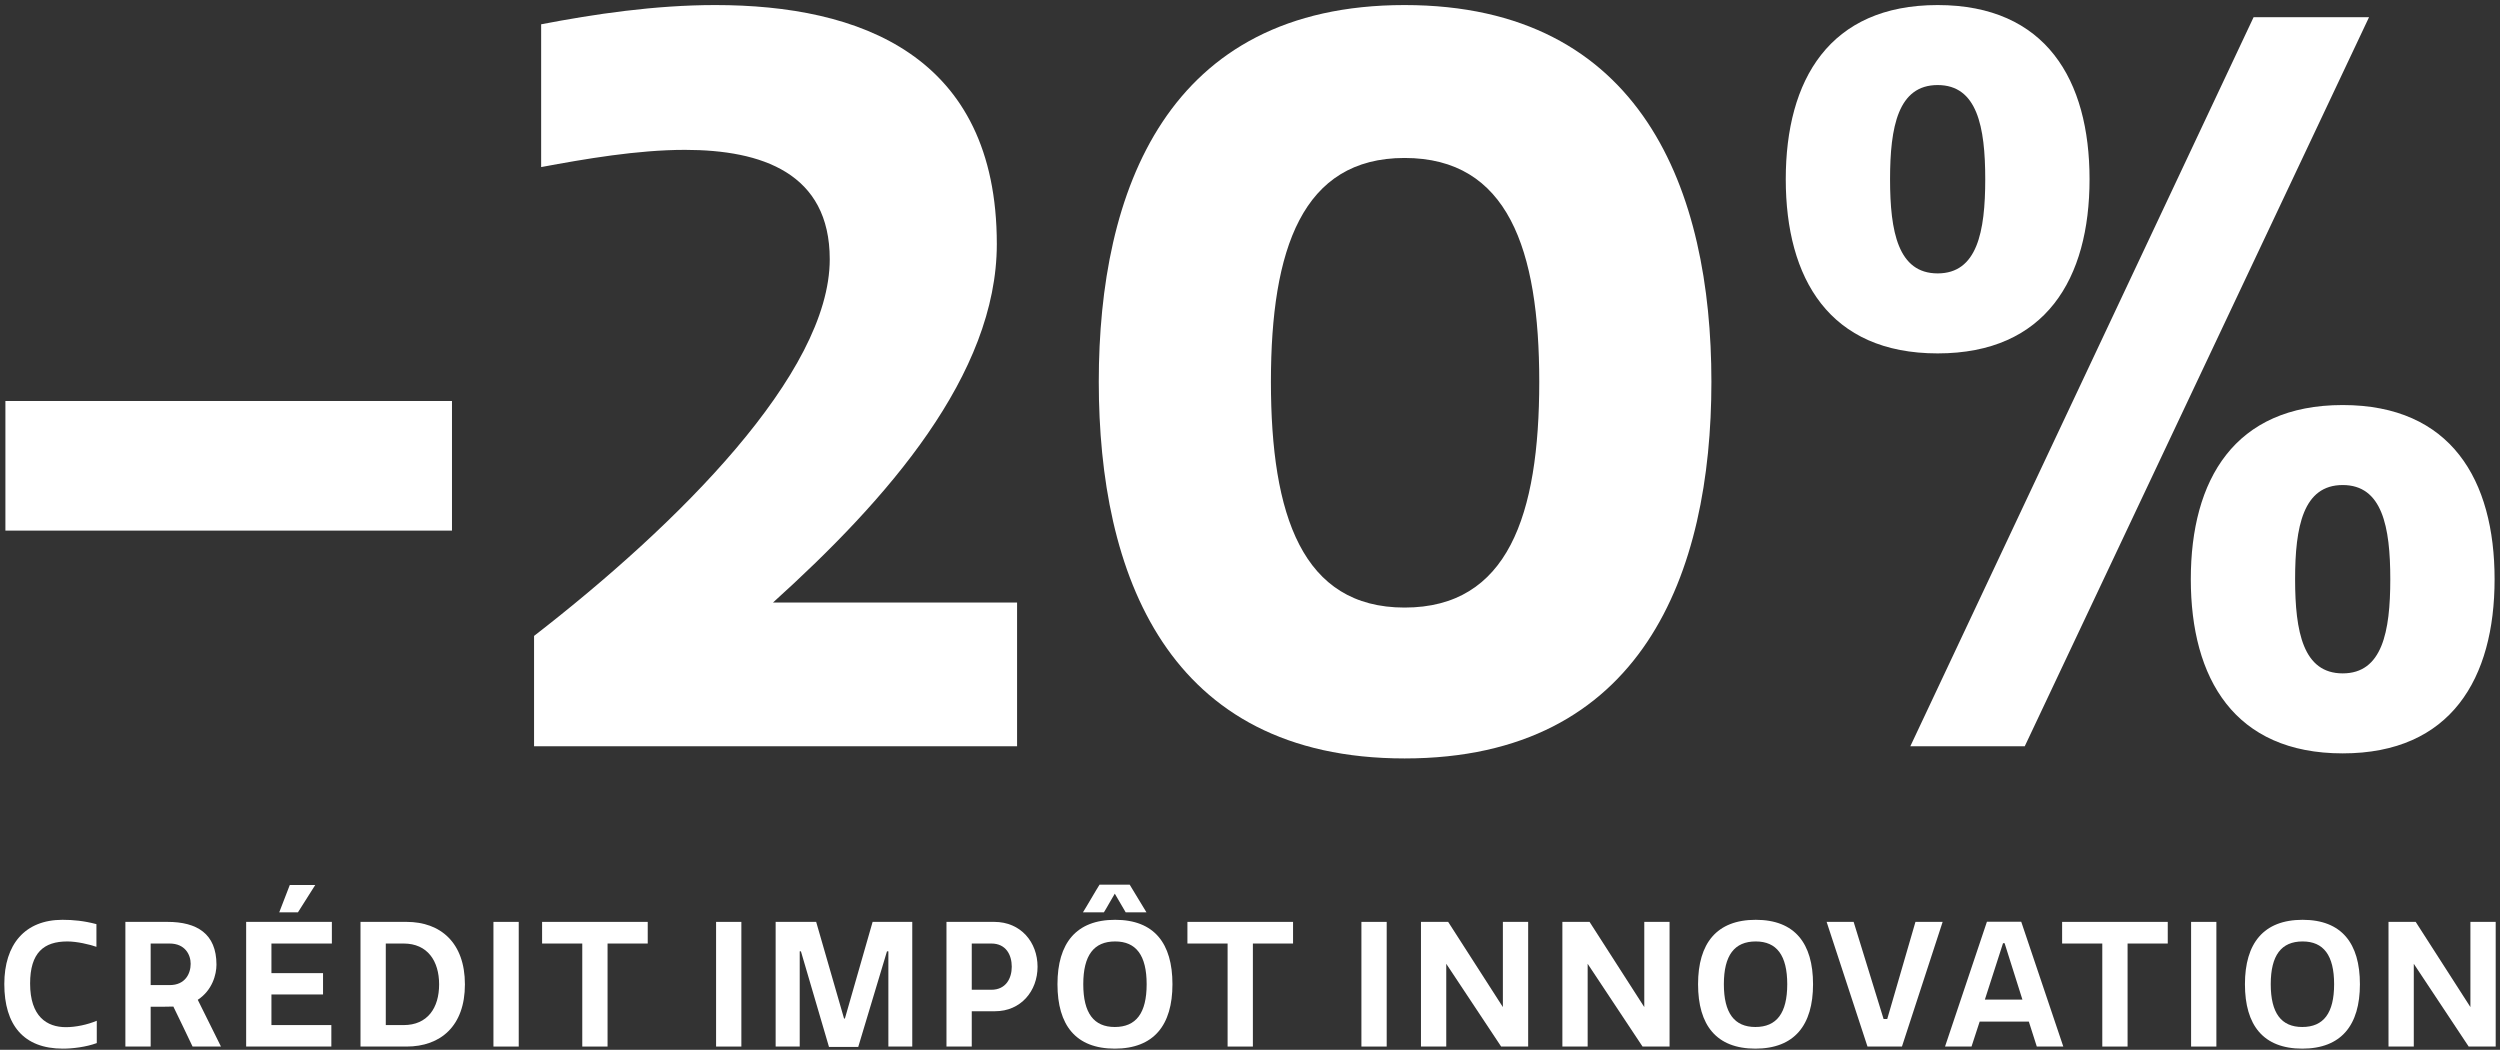
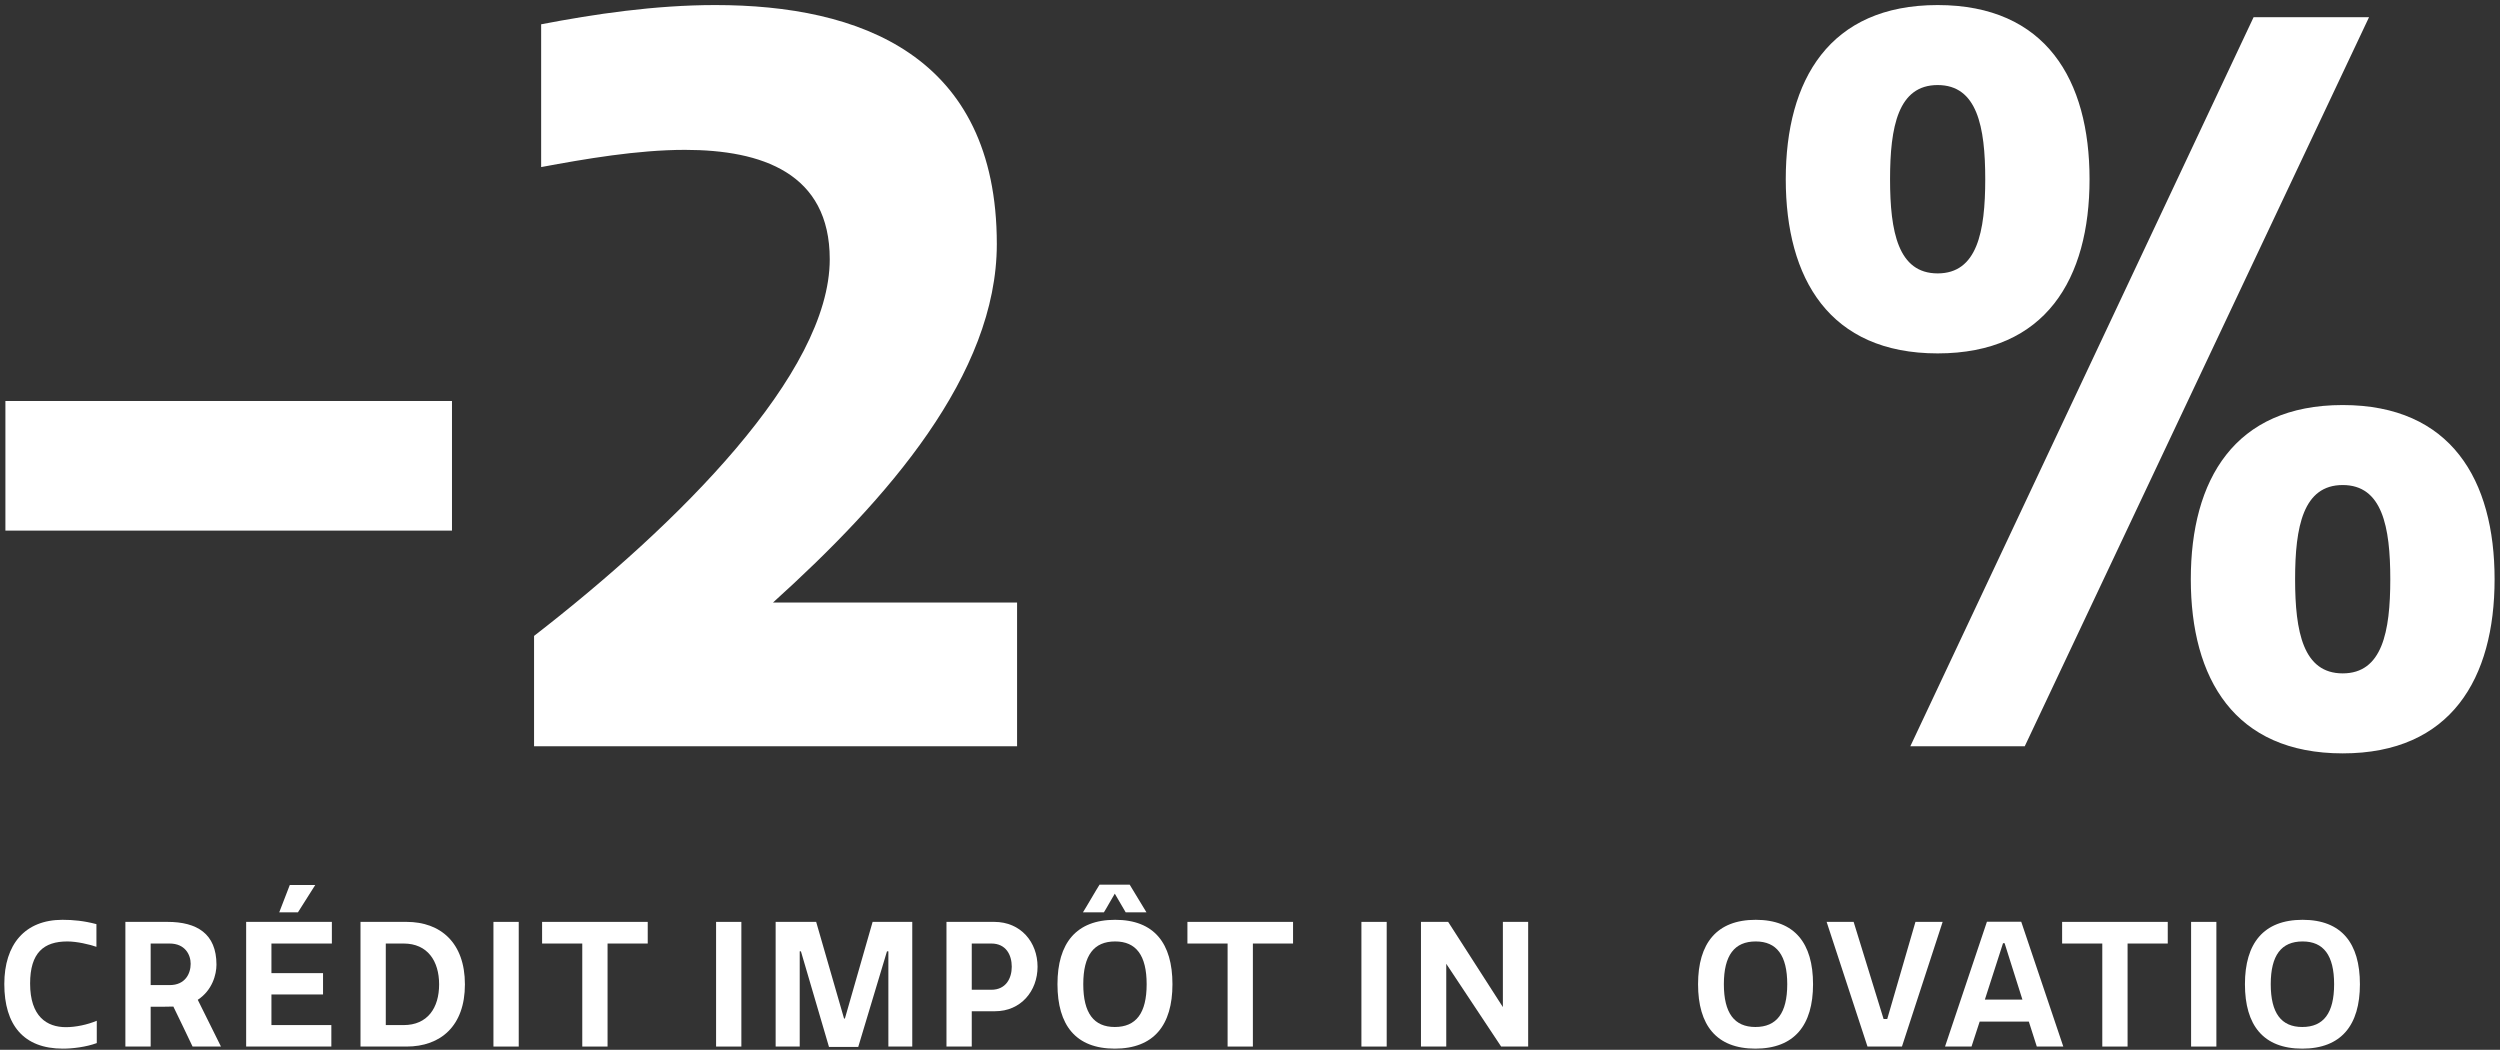
<svg xmlns="http://www.w3.org/2000/svg" width="462" height="194" viewBox="0 0 462 194" fill="none">
  <rect x="0" y="0" width="462" height="194" fill="#333333" stroke="none" />
-   <path d="M456.212 193.404L446.068 178.108V193.404H441.396V170.364H446.42L456.532 186.108V170.364H461.204V193.404H456.212Z" fill="white" />
  <path d="M414.865 181.884C414.865 174.3 418.321 169.98 425.521 169.98C432.721 169.98 436.113 174.3 436.113 181.884C436.113 189.468 432.657 193.788 425.457 193.788C418.257 193.788 414.865 189.468 414.865 181.884ZM431.345 181.884C431.345 176.54 429.393 173.98 425.521 173.98C421.585 173.98 419.633 176.54 419.633 181.884C419.633 187.228 421.585 189.788 425.457 189.788C429.393 189.788 431.345 187.228 431.345 181.884Z" fill="white" />
  <path d="M404.915 193.404V170.364H409.587V193.404H404.915Z" fill="white" />
  <path d="M400.6 170.364V174.364H393.176V193.404H388.504V174.364H381.08V170.364H400.6Z" fill="white" />
  <path d="M359.441 193.404L367.185 170.332H373.521L381.297 193.404H376.401L374.929 188.796H365.841L364.337 193.404H359.441ZM370.161 174.3L366.801 184.732H373.745L370.449 174.3H370.161Z" fill="white" />
  <path d="M359 170.364L351.48 193.404H345.112L337.56 170.364H342.552L348.088 188.316H348.76L353.976 170.364H359Z" fill="white" />
  <path d="M313.802 181.884C313.802 174.3 317.258 169.98 324.458 169.98C331.658 169.98 335.05 174.3 335.05 181.884C335.05 189.468 331.594 193.788 324.394 193.788C317.194 193.788 313.802 189.468 313.802 181.884ZM330.282 181.884C330.282 176.54 328.33 173.98 324.458 173.98C320.522 173.98 318.57 176.54 318.57 181.884C318.57 187.228 320.522 189.788 324.394 189.788C328.33 189.788 330.282 187.228 330.282 181.884Z" fill="white" />
-   <path d="M303.543 193.404L293.399 178.108V193.404H288.727V170.364H293.751L303.863 186.108V170.364H308.535V193.404H303.543Z" fill="white" />
  <path d="M277.412 193.404L267.268 178.108V193.404H262.596V170.364H267.62L277.732 186.108V170.364H282.404V193.404H277.412Z" fill="white" />
  <path d="M251.589 193.404V170.364H256.261V193.404H251.589Z" fill="white" />
  <path d="M238.956 170.364V174.364H231.532V193.404H226.86V174.364H219.436V170.364H238.956Z" fill="white" />
  <path d="M195.421 181.884C195.421 174.3 198.877 169.98 206.077 169.98C213.277 169.98 216.669 174.3 216.669 181.884C216.669 189.468 213.213 193.788 206.013 193.788C198.813 193.788 195.421 189.468 195.421 181.884ZM211.901 181.884C211.901 176.54 209.949 173.98 206.077 173.98C202.141 173.98 200.189 176.54 200.189 181.884C200.189 187.228 202.141 189.788 206.013 189.788C209.949 189.788 211.901 187.228 211.901 181.884ZM208.029 168.604L206.013 165.148C205.629 165.756 204.381 168.028 203.997 168.604H200.125C200.669 167.772 202.653 164.316 203.197 163.484H208.765L211.869 168.604H208.029Z" fill="white" />
  <path d="M183.9 186.876H179.58V193.404H174.908V170.364H183.74C188.636 170.364 191.74 174.108 191.74 178.652C191.74 183.164 188.636 186.876 183.9 186.876ZM179.58 174.364V182.908H183.196C185.916 182.908 186.972 180.764 186.972 178.652C186.972 176.476 185.916 174.364 183.196 174.364H179.58Z" fill="white" />
  <path d="M153.195 193.468L148.011 175.804H147.787V193.404H143.339V170.364H150.827L155.979 188.22H156.139L161.259 170.364H168.587V193.404H164.171V175.804H163.915L158.603 193.468H153.195Z" fill="white" />
  <path d="M132.333 193.404V170.364H137.005V193.404H132.333Z" fill="white" />
  <path d="M119.7 170.364V174.364H112.276V193.404H107.604V174.364H100.18V170.364H119.7Z" fill="white" />
  <path d="M91.189 193.404V170.364H95.862V193.404H91.189Z" fill="white" />
  <path d="M75.133 193.404H66.621V170.364H75.133C81.405 170.364 85.917 174.204 85.917 181.916C85.917 189.628 81.405 193.404 75.133 193.404ZM81.149 181.916C81.149 177.596 79.005 174.364 74.589 174.364H71.293V189.436H74.589C79.005 189.436 81.149 186.268 81.149 181.916Z" fill="white" />
  <path d="M45.489 170.364H61.329V174.364H50.161V179.836H59.697V183.772H50.161V189.436H61.233V193.404H45.489V170.364ZM58.257 163.548L55.057 168.604H51.601L53.553 163.548H58.257Z" fill="white" />
  <path d="M23.171 170.364H30.947C36.387 170.364 40.003 172.54 40.003 178.268C40.003 180.092 39.235 183.004 36.547 184.764L40.835 193.404H35.587C34.403 190.94 33.251 188.476 32.035 186.012C31.523 186.012 30.883 186.044 30.179 186.044H27.843V193.404H23.171V170.364ZM27.843 174.364V182.044H31.363C34.243 182.044 35.235 179.9 35.235 178.108C35.235 176.476 34.243 174.364 31.331 174.364H27.843Z" fill="white" />
  <path d="M0.796 181.852C0.796 174.524 4.604 169.98 11.548 169.98C13.532 169.98 15.516 170.172 17.82 170.78V174.972C16.508 174.524 14.236 173.98 12.444 173.98C8.092 173.98 5.564 176.06 5.564 181.756C5.564 187.868 8.668 189.82 12.188 189.82C13.98 189.82 16.124 189.372 17.884 188.636V192.764C15.868 193.5 13.404 193.788 11.612 193.788C4.348 193.788 0.796 189.404 0.796 181.852Z" fill="white" />
  <path d="M416.463 3.181H437.796L374.172 137.914H353.026L416.463 3.181ZM330.009 33.121C330.009 14.783 338.055 0.935 358.078 0.935C378.101 0.935 386.148 14.783 386.148 33.121C386.148 51.46 378.101 65.308 358.078 65.308C338.055 65.308 330.009 51.46 330.009 33.121ZM366.873 33.121C366.873 23.391 365.376 15.718 358.078 15.718C350.78 15.718 349.283 23.391 349.283 33.121C349.283 42.852 350.78 50.525 358.078 50.525C365.376 50.525 366.873 42.852 366.873 33.121ZM404.861 107.038C404.861 88.699 412.908 74.852 432.931 74.852C452.953 74.852 461 88.699 461 107.038C461 125.377 452.953 139.224 432.931 139.224C412.908 139.224 404.861 125.377 404.861 107.038ZM441.726 107.038C441.726 97.307 440.229 89.635 432.931 89.635C425.632 89.635 424.135 97.307 424.135 107.038C424.135 116.769 425.632 124.441 432.931 124.441C440.229 124.441 441.726 116.769 441.726 107.038Z" fill="white" />
-   <path d="M234.866 70.547C234.866 95.249 240.667 112.278 259.567 112.278C278.654 112.278 284.455 95.249 284.455 70.547C284.455 46.033 278.654 29.192 259.567 29.192C240.667 29.192 234.866 46.033 234.866 70.547ZM203.054 70.547C203.054 35.367 215.591 0.935 259.567 0.935C303.543 0.935 316.268 35.367 316.268 70.547C316.268 105.915 303.543 140.16 259.567 140.16C215.591 140.16 203.054 105.915 203.054 70.547Z" fill="white" />
  <path d="M98.694 137.914V117.517C125.266 96.933 153.336 69.05 153.336 47.905C153.336 31.999 140.798 27.695 126.576 27.695C117.781 27.695 108.05 29.379 100.004 30.876V4.49C109.735 2.619 120.962 0.935 132.19 0.935C158.763 0.935 184.212 10.104 184.212 45.098C184.212 69.238 164.002 92.255 142.857 111.342H187.955V137.914H98.694Z" fill="white" />
  <path d="M1 98.056V74.103H83.525V98.056H1Z" fill="white" />
</svg>